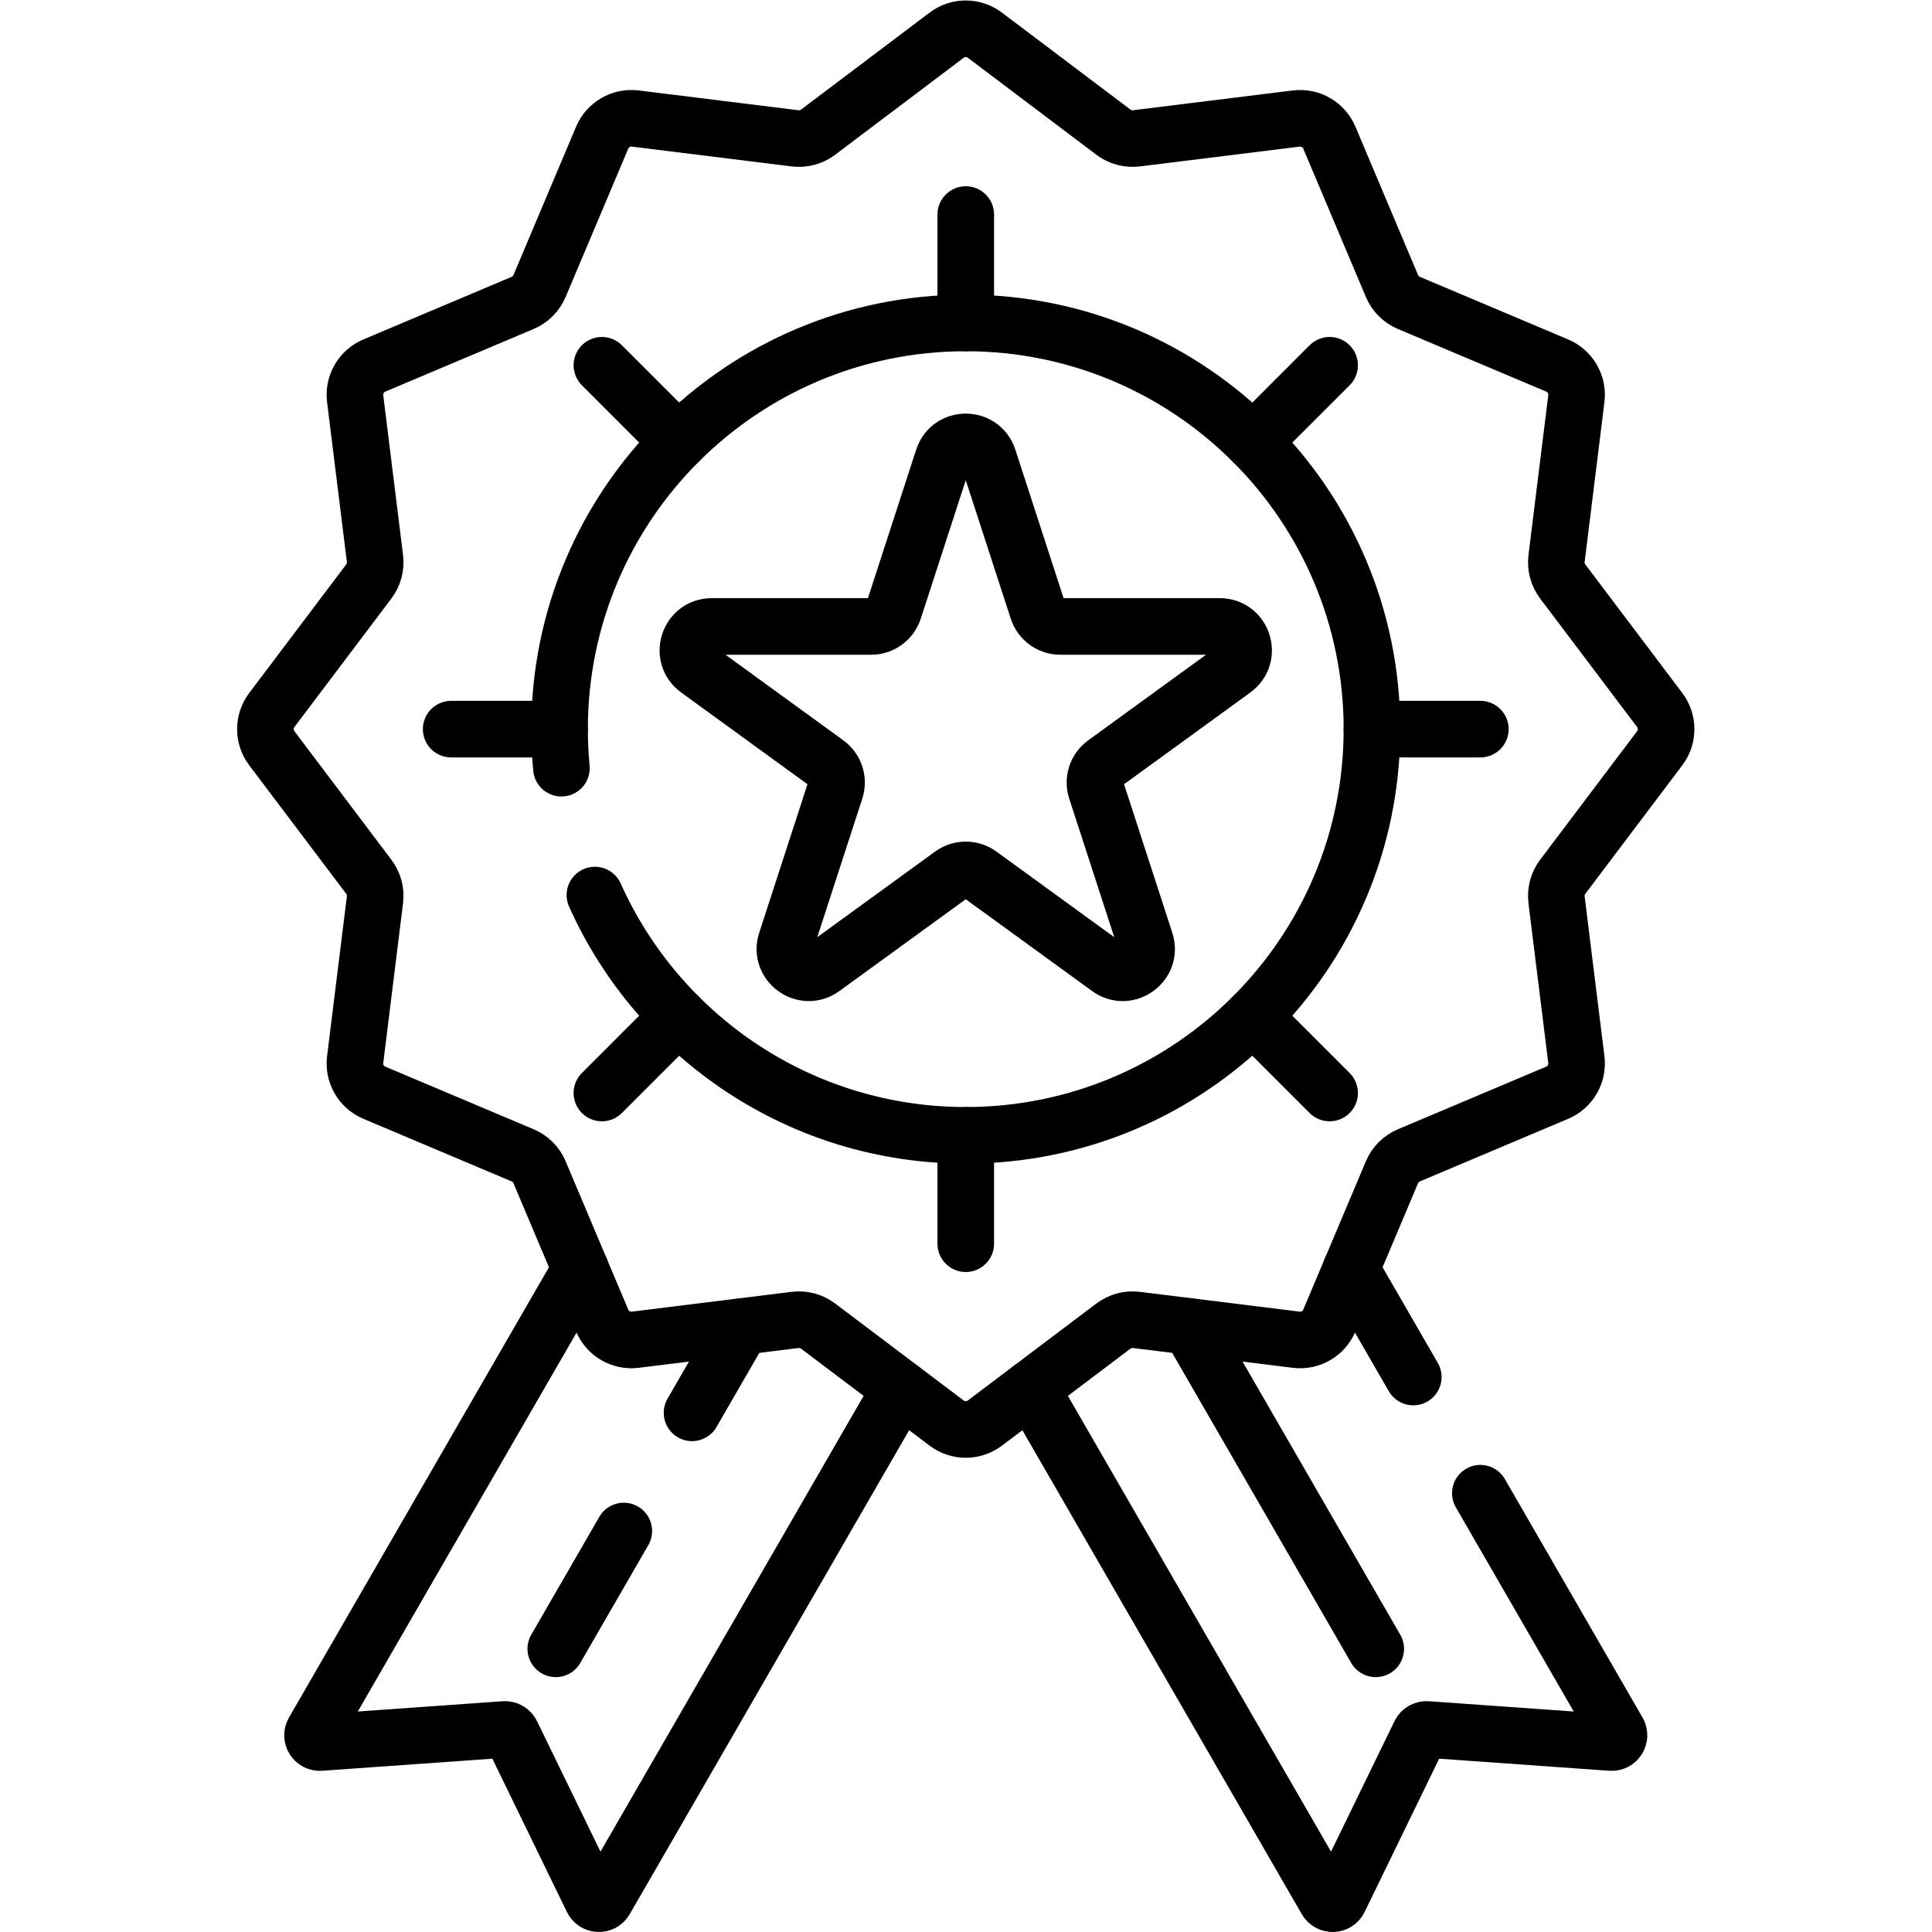
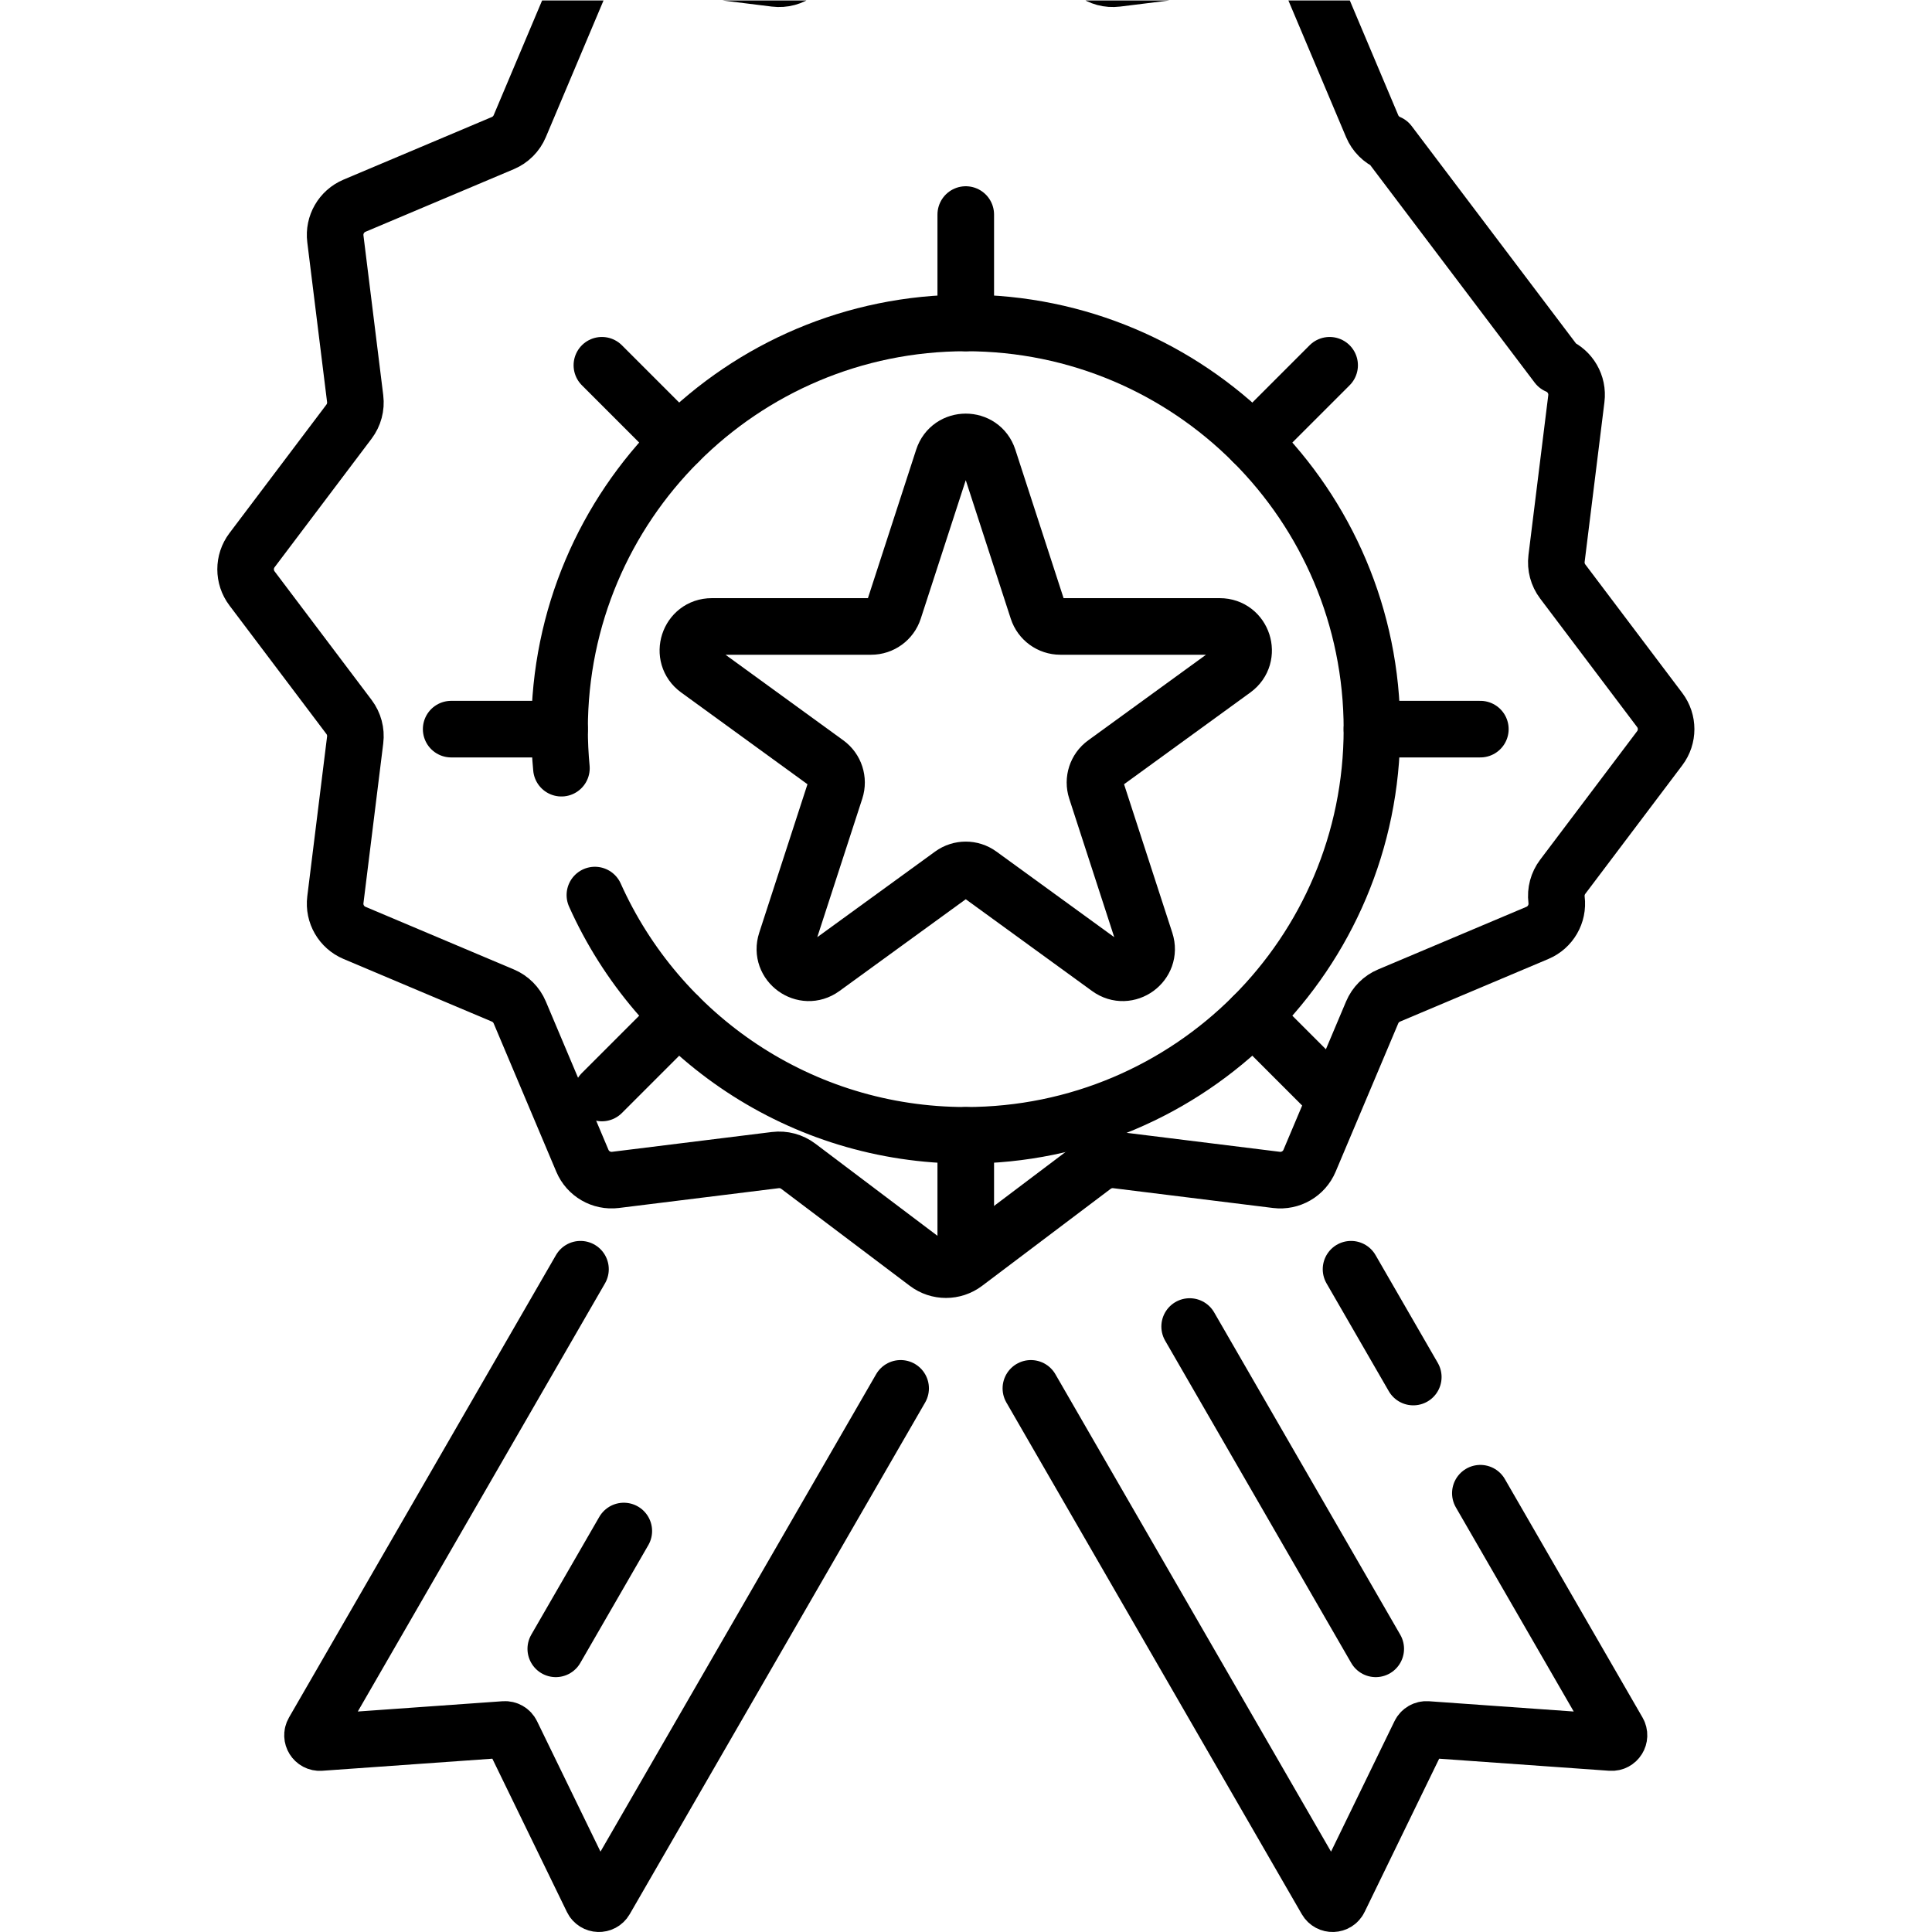
<svg xmlns="http://www.w3.org/2000/svg" version="1.1" id="svg3957" xml:space="preserve" width="682.667" height="682.667" viewBox="0 0 682.667 682.667">
  <defs id="defs3961">
    <clipPath clipPathUnits="userSpaceOnUse" id="clipPath3971">
      <path d="M 0,512 H 512 V 0 H 0 Z" id="path3969" />
    </clipPath>
  </defs>
  <g id="g3963" transform="matrix(1.333,0,0,-1.333,0,682.667)">
    <g id="g3965">
      <g id="g3967" clip-path="url(#clipPath3971)">
        <g id="g3973" transform="translate(439.953,323.913)">
-           <path d="m 0,0 c 2.26,-2.996 2.26,-7.126 0,-10.122 l -25.716,-34.083 c -1.314,-1.742 -1.899,-3.927 -1.631,-6.093 l 5.248,-42.367 c 0.462,-3.73 -1.608,-7.312 -5.071,-8.774 l -39.329,-16.603 c -2.017,-0.852 -3.622,-2.457 -4.474,-4.473 l -16.602,-39.329 c -1.462,-3.463 -5.045,-5.533 -8.775,-5.072 l -42.365,5.249 c -2.166,0.268 -4.351,-0.317 -6.095,-1.631 l -34.083,-25.716 c -2.995,-2.259 -7.126,-2.259 -10.121,0 l -34.083,25.716 c -1.742,1.314 -3.927,1.899 -6.093,1.631 l -42.367,-5.248 c -3.73,-0.462 -7.312,1.608 -8.774,5.071 l -16.604,39.329 c -0.851,2.017 -2.456,3.622 -4.472,4.473 l -39.329,16.604 c -3.463,1.461 -5.534,5.044 -5.072,8.774 l 5.248,42.365 c 0.269,2.166 -0.316,4.352 -1.63,6.094 l -25.716,34.083 c -2.26,2.996 -2.26,7.126 0,10.122 l 25.716,34.083 c 1.314,1.742 1.899,3.928 1.63,6.094 l -5.248,42.366 c -0.462,3.729 1.609,7.312 5.072,8.774 l 39.329,16.603 c 2.016,0.852 3.622,2.457 4.473,4.474 l 16.603,39.329 c 1.462,3.462 5.045,5.533 8.774,5.071 l 42.366,-5.249 c 2.166,-0.268 4.351,0.317 6.094,1.632 l 34.083,25.715 c 2.995,2.26 7.126,2.26 10.121,0 l 34.083,-25.715 c 1.743,-1.315 3.928,-1.9 6.094,-1.631 l 42.366,5.247 c 3.731,0.463 7.313,-1.608 8.775,-5.07 l 16.603,-39.33 c 0.852,-2.017 2.456,-3.622 4.473,-4.473 L -27.17,91.317 c 3.463,-1.462 5.533,-5.045 5.071,-8.775 l -5.248,-42.365 c -0.268,-2.166 0.317,-4.351 1.631,-6.094 z" style="fill:none;stroke:#000000;stroke-width:15;stroke-linecap:round;stroke-linejoin:round;stroke-miterlimit:10;stroke-dasharray:none;stroke-opacity:1" id="path3975" />
+           <path d="m 0,0 c 2.26,-2.996 2.26,-7.126 0,-10.122 l -25.716,-34.083 c -1.314,-1.742 -1.899,-3.927 -1.631,-6.093 c 0.462,-3.73 -1.608,-7.312 -5.071,-8.774 l -39.329,-16.603 c -2.017,-0.852 -3.622,-2.457 -4.474,-4.473 l -16.602,-39.329 c -1.462,-3.463 -5.045,-5.533 -8.775,-5.072 l -42.365,5.249 c -2.166,0.268 -4.351,-0.317 -6.095,-1.631 l -34.083,-25.716 c -2.995,-2.259 -7.126,-2.259 -10.121,0 l -34.083,25.716 c -1.742,1.314 -3.927,1.899 -6.093,1.631 l -42.367,-5.248 c -3.73,-0.462 -7.312,1.608 -8.774,5.071 l -16.604,39.329 c -0.851,2.017 -2.456,3.622 -4.472,4.473 l -39.329,16.604 c -3.463,1.461 -5.534,5.044 -5.072,8.774 l 5.248,42.365 c 0.269,2.166 -0.316,4.352 -1.63,6.094 l -25.716,34.083 c -2.26,2.996 -2.26,7.126 0,10.122 l 25.716,34.083 c 1.314,1.742 1.899,3.928 1.63,6.094 l -5.248,42.366 c -0.462,3.729 1.609,7.312 5.072,8.774 l 39.329,16.603 c 2.016,0.852 3.622,2.457 4.473,4.474 l 16.603,39.329 c 1.462,3.462 5.045,5.533 8.774,5.071 l 42.366,-5.249 c 2.166,-0.268 4.351,0.317 6.094,1.632 l 34.083,25.715 c 2.995,2.26 7.126,2.26 10.121,0 l 34.083,-25.715 c 1.743,-1.315 3.928,-1.9 6.094,-1.631 l 42.366,5.247 c 3.731,0.463 7.313,-1.608 8.775,-5.07 l 16.603,-39.33 c 0.852,-2.017 2.456,-3.622 4.473,-4.473 L -27.17,91.317 c 3.463,-1.462 5.533,-5.045 5.071,-8.775 l -5.248,-42.365 c -0.268,-2.166 0.317,-4.351 1.631,-6.094 z" style="fill:none;stroke:#000000;stroke-width:15;stroke-linecap:round;stroke-linejoin:round;stroke-miterlimit:10;stroke-dasharray:none;stroke-opacity:1" id="path3975" />
        </g>
        <g id="g3977" transform="translate(256,211.181)">
          <path d="M 0,0 V -28.734" style="fill:none;stroke:#000000;stroke-width:15;stroke-linecap:round;stroke-linejoin:round;stroke-miterlimit:10;stroke-dasharray:none;stroke-opacity:1" id="path3979" />
        </g>
        <g id="g3981" transform="translate(332.136,242.717)">
          <path d="M 0,0 20.317,-20.318" style="fill:none;stroke:#000000;stroke-width:15;stroke-linecap:round;stroke-linejoin:round;stroke-miterlimit:10;stroke-dasharray:none;stroke-opacity:1" id="path3983" />
        </g>
        <g id="g3985" transform="translate(363.672,318.852)">
          <path d="M 0,0 H 28.734" style="fill:none;stroke:#000000;stroke-width:15;stroke-linecap:round;stroke-linejoin:round;stroke-miterlimit:10;stroke-dasharray:none;stroke-opacity:1" id="path3987" />
        </g>
        <g id="g3989" transform="translate(332.136,394.988)">
          <path d="M 0,0 20.317,20.318" style="fill:none;stroke:#000000;stroke-width:15;stroke-linecap:round;stroke-linejoin:round;stroke-miterlimit:10;stroke-dasharray:none;stroke-opacity:1" id="path3991" />
        </g>
        <g id="g3993" transform="translate(256,426.524)">
          <path d="M 0,0 V 28.734" style="fill:none;stroke:#000000;stroke-width:15;stroke-linecap:round;stroke-linejoin:round;stroke-miterlimit:10;stroke-dasharray:none;stroke-opacity:1" id="path3995" />
        </g>
        <g id="g3997" transform="translate(179.864,394.988)">
          <path d="M 0,0 -20.317,20.318" style="fill:none;stroke:#000000;stroke-width:15;stroke-linecap:round;stroke-linejoin:round;stroke-miterlimit:10;stroke-dasharray:none;stroke-opacity:1" id="path3999" />
        </g>
        <g id="g4001" transform="translate(148.328,318.852)">
          <path d="M 0,0 H -28.734" style="fill:none;stroke:#000000;stroke-width:15;stroke-linecap:round;stroke-linejoin:round;stroke-miterlimit:10;stroke-dasharray:none;stroke-opacity:1" id="path4003" />
        </g>
        <g id="g4005" transform="translate(179.864,242.717)">
          <path d="M 0,0 -20.317,-20.318" style="fill:none;stroke:#000000;stroke-width:15;stroke-linecap:round;stroke-linejoin:round;stroke-miterlimit:10;stroke-dasharray:none;stroke-opacity:1" id="path4007" />
        </g>
        <g id="g4009" transform="translate(148.819,308.498)">
          <path d="m 0,0 c -0.325,3.408 -0.491,6.861 -0.491,10.354 0,59.466 48.206,107.672 107.672,107.672 59.465,0 107.672,-48.206 107.672,-107.672 0,-59.465 -48.207,-107.671 -107.672,-107.671 -43.797,0 -81.487,26.149 -98.308,63.687" style="fill:none;stroke:#000000;stroke-width:15;stroke-linecap:round;stroke-linejoin:round;stroke-miterlimit:10;stroke-dasharray:none;stroke-opacity:1" id="path4011" />
        </g>
        <g id="g4013" transform="translate(374.629,147.106)">
          <path d="M 0,0 -16.502,28.582" style="fill:none;stroke:#000000;stroke-width:15;stroke-linecap:round;stroke-linejoin:round;stroke-miterlimit:10;stroke-dasharray:none;stroke-opacity:1" id="path4015" />
        </g>
        <g id="g4017" transform="translate(273.264,144.106)">
          <path d="m 0,0 78.313,-135.643 c 0.772,-1.337 2.726,-1.268 3.401,0.121 l 21.415,44.024 c 0.344,0.708 1.084,1.135 1.869,1.08 l 48.833,-3.467 c 1.541,-0.11 2.577,1.548 1.805,2.885 l -36.493,63.209" style="fill:none;stroke:#000000;stroke-width:15;stroke-linecap:round;stroke-linejoin:round;stroke-miterlimit:10;stroke-dasharray:none;stroke-opacity:1" id="path4019" />
        </g>
        <g id="g4021" transform="translate(153.873,175.688)">
          <path d="m 0,0 -70.773,-122.582 c -0.772,-1.337 0.264,-2.994 1.805,-2.885 l 48.833,3.467 c 0.785,0.056 1.526,-0.372 1.869,-1.079 l 21.414,-44.025 c 0.676,-1.389 2.629,-1.458 3.402,-0.12 l 78.313,135.643" style="fill:none;stroke:#000000;stroke-width:15;stroke-linecap:round;stroke-linejoin:round;stroke-miterlimit:10;stroke-dasharray:none;stroke-opacity:1" id="path4023" />
        </g>
        <g id="g4025" transform="translate(364.676,75.061)">
          <path d="M 0,0 -49.327,85.437" style="fill:none;stroke:#000000;stroke-width:15;stroke-linecap:round;stroke-linejoin:round;stroke-miterlimit:10;stroke-dasharray:none;stroke-opacity:1" id="path4027" />
        </g>
        <g id="g4029" transform="translate(183.441,137.617)">
-           <path d="M 0,0 13.21,22.88" style="fill:none;stroke:#000000;stroke-width:15;stroke-linecap:round;stroke-linejoin:round;stroke-miterlimit:10;stroke-dasharray:none;stroke-opacity:1" id="path4031" />
-         </g>
+           </g>
        <g id="g4033" transform="translate(147.324,75.061)">
          <path d="M 0,0 18.031,31.231" style="fill:none;stroke:#000000;stroke-width:15;stroke-linecap:round;stroke-linejoin:round;stroke-miterlimit:10;stroke-dasharray:none;stroke-opacity:1" id="path4035" />
        </g>
        <g id="g4037" transform="translate(262.008,390.623)">
          <path d="m 0,0 13.058,-40.187 c 0.845,-2.602 3.27,-4.364 6.007,-4.364 h 42.254 c 6.119,0 8.664,-7.831 3.713,-11.428 L 30.848,-80.815 c -2.214,-1.609 -3.141,-4.46 -2.295,-7.063 l 13.057,-40.186 c 1.891,-5.82 -4.769,-10.66 -9.72,-7.062 l -34.185,24.836 c -2.214,1.608 -5.212,1.608 -7.426,0 l -34.184,-24.836 c -4.951,-3.598 -11.612,1.242 -9.721,7.062 l 13.058,40.186 c 0.845,2.603 -0.081,5.454 -2.295,7.063 l -34.185,24.836 c -4.951,3.597 -2.406,11.428 3.713,11.428 h 42.254 c 2.737,0 5.162,1.762 6.008,4.364 L -12.016,0 C -10.125,5.82 -1.891,5.82 0,0 Z" style="fill:none;stroke:#000000;stroke-width:15;stroke-linecap:round;stroke-linejoin:round;stroke-miterlimit:10;stroke-dasharray:none;stroke-opacity:1" id="path4039" />
        </g>
      </g>
    </g>
  </g>
</svg>